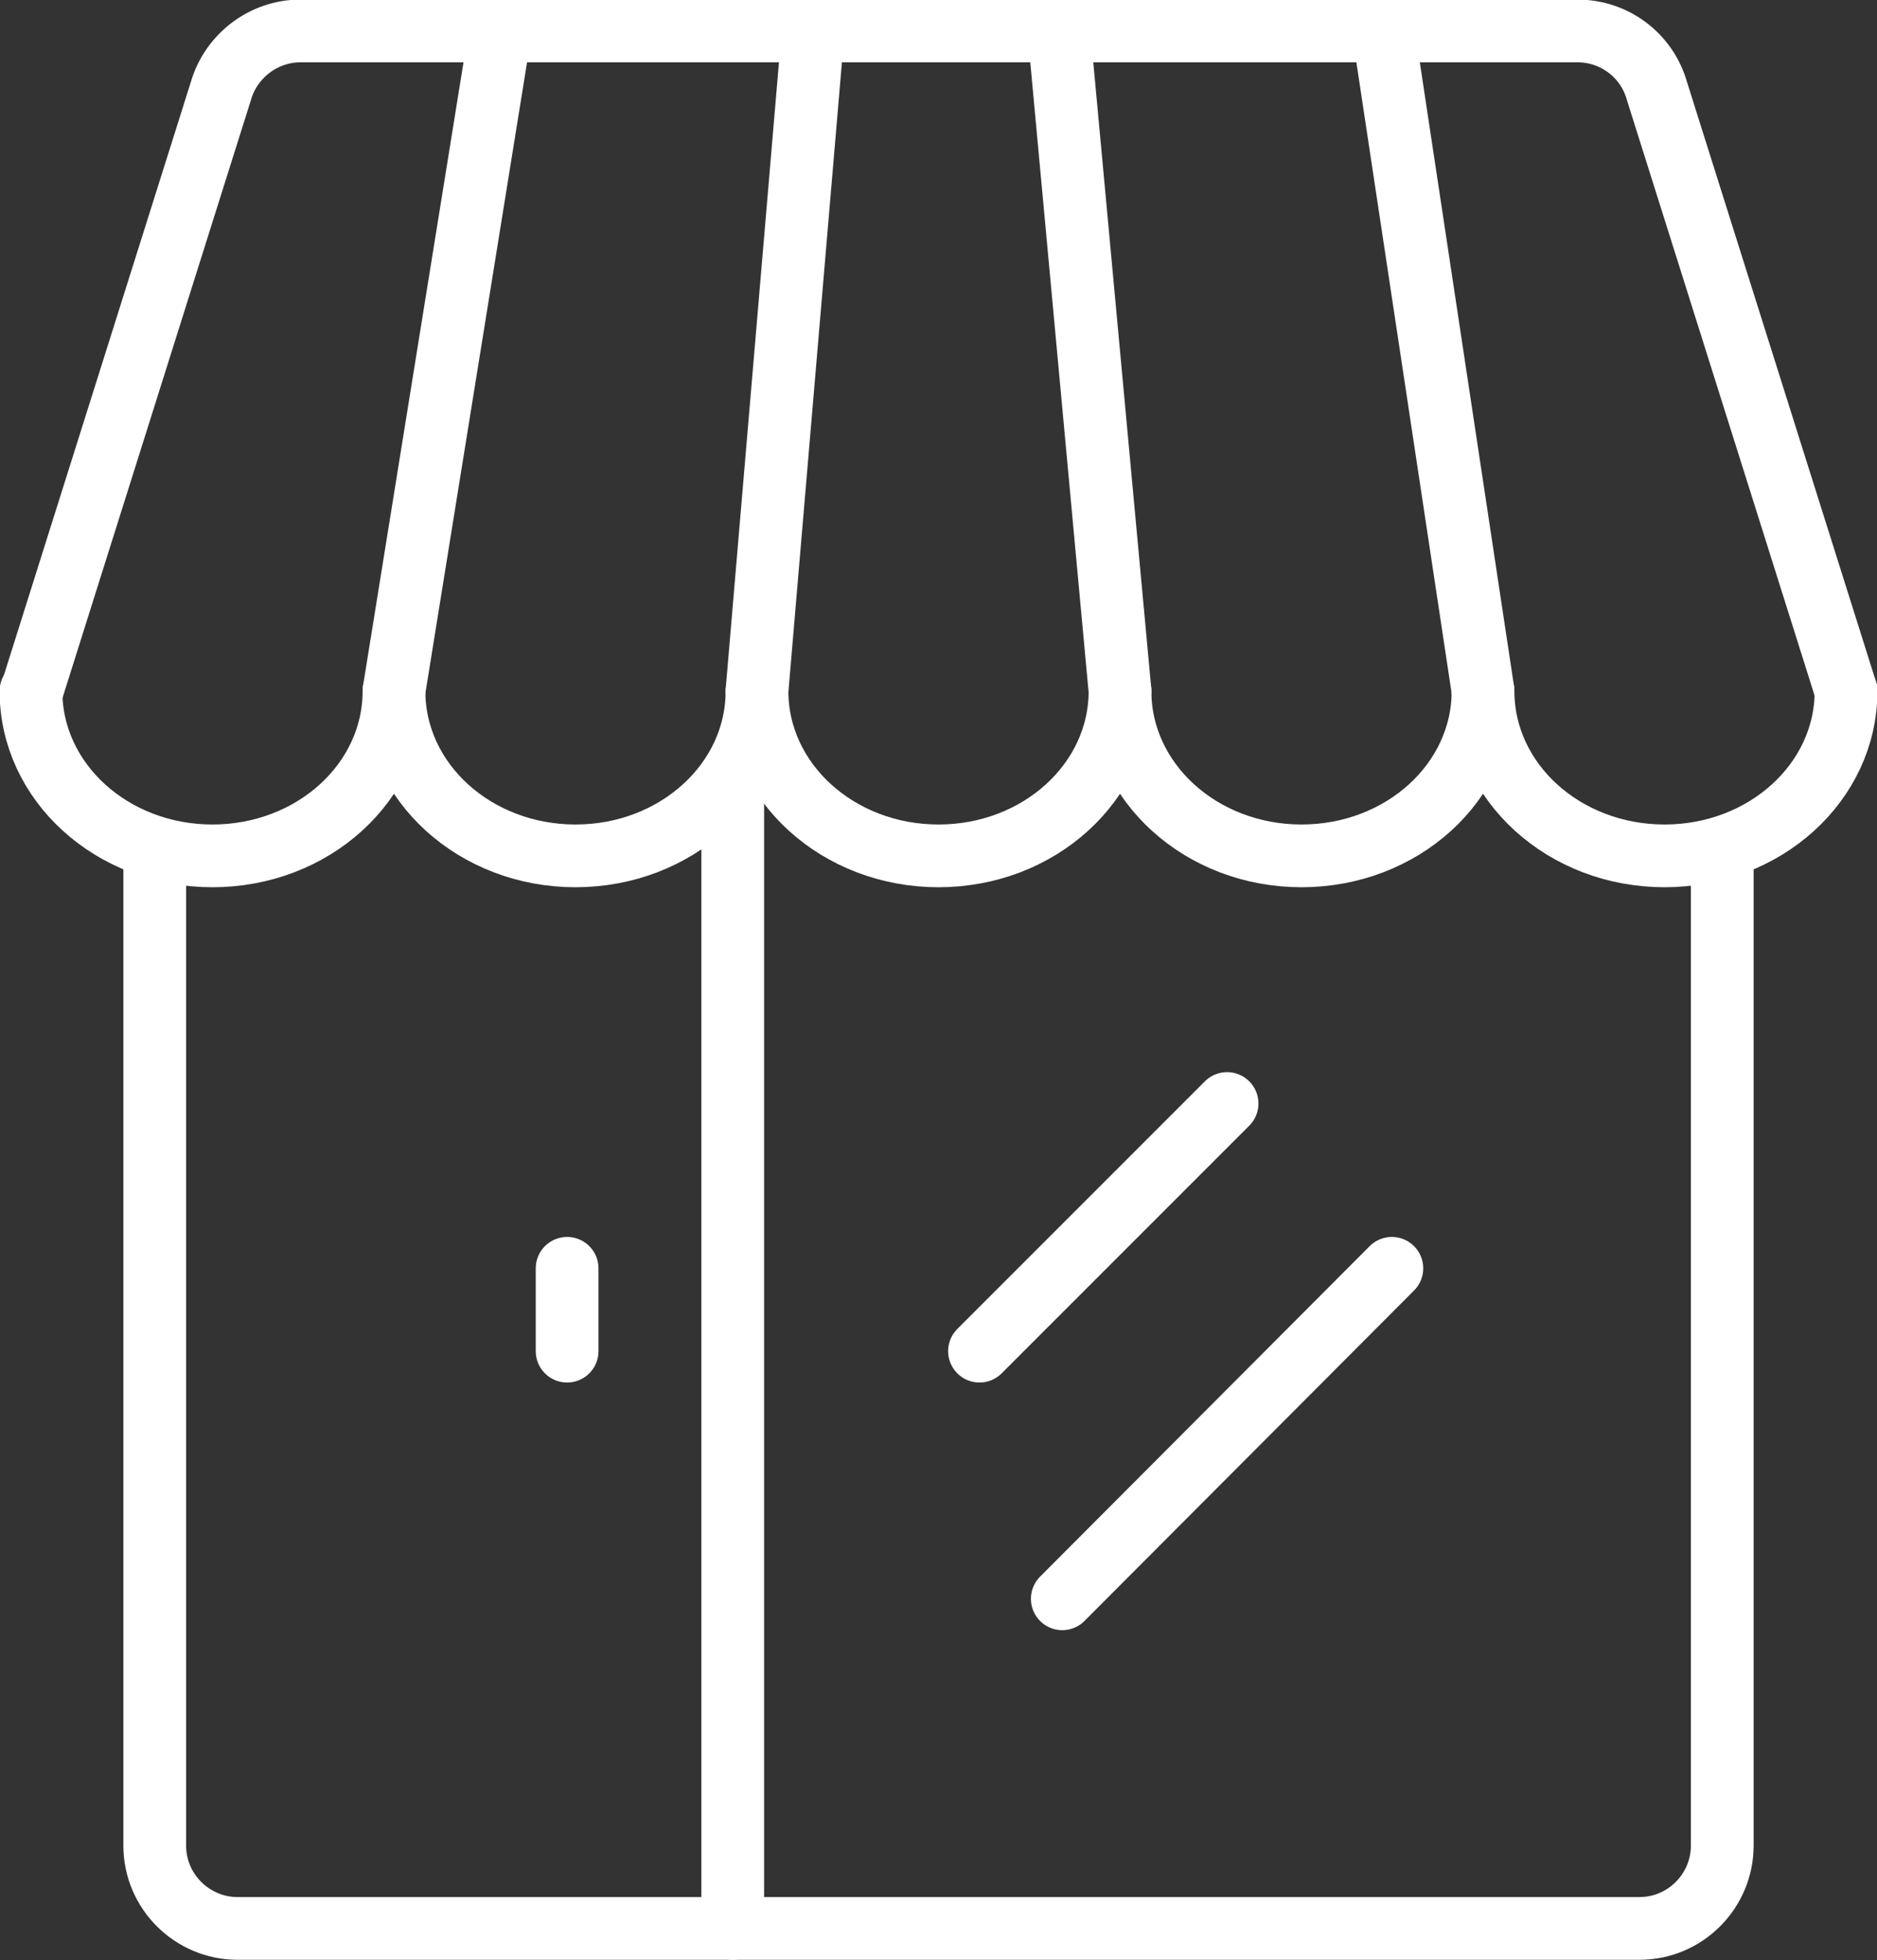
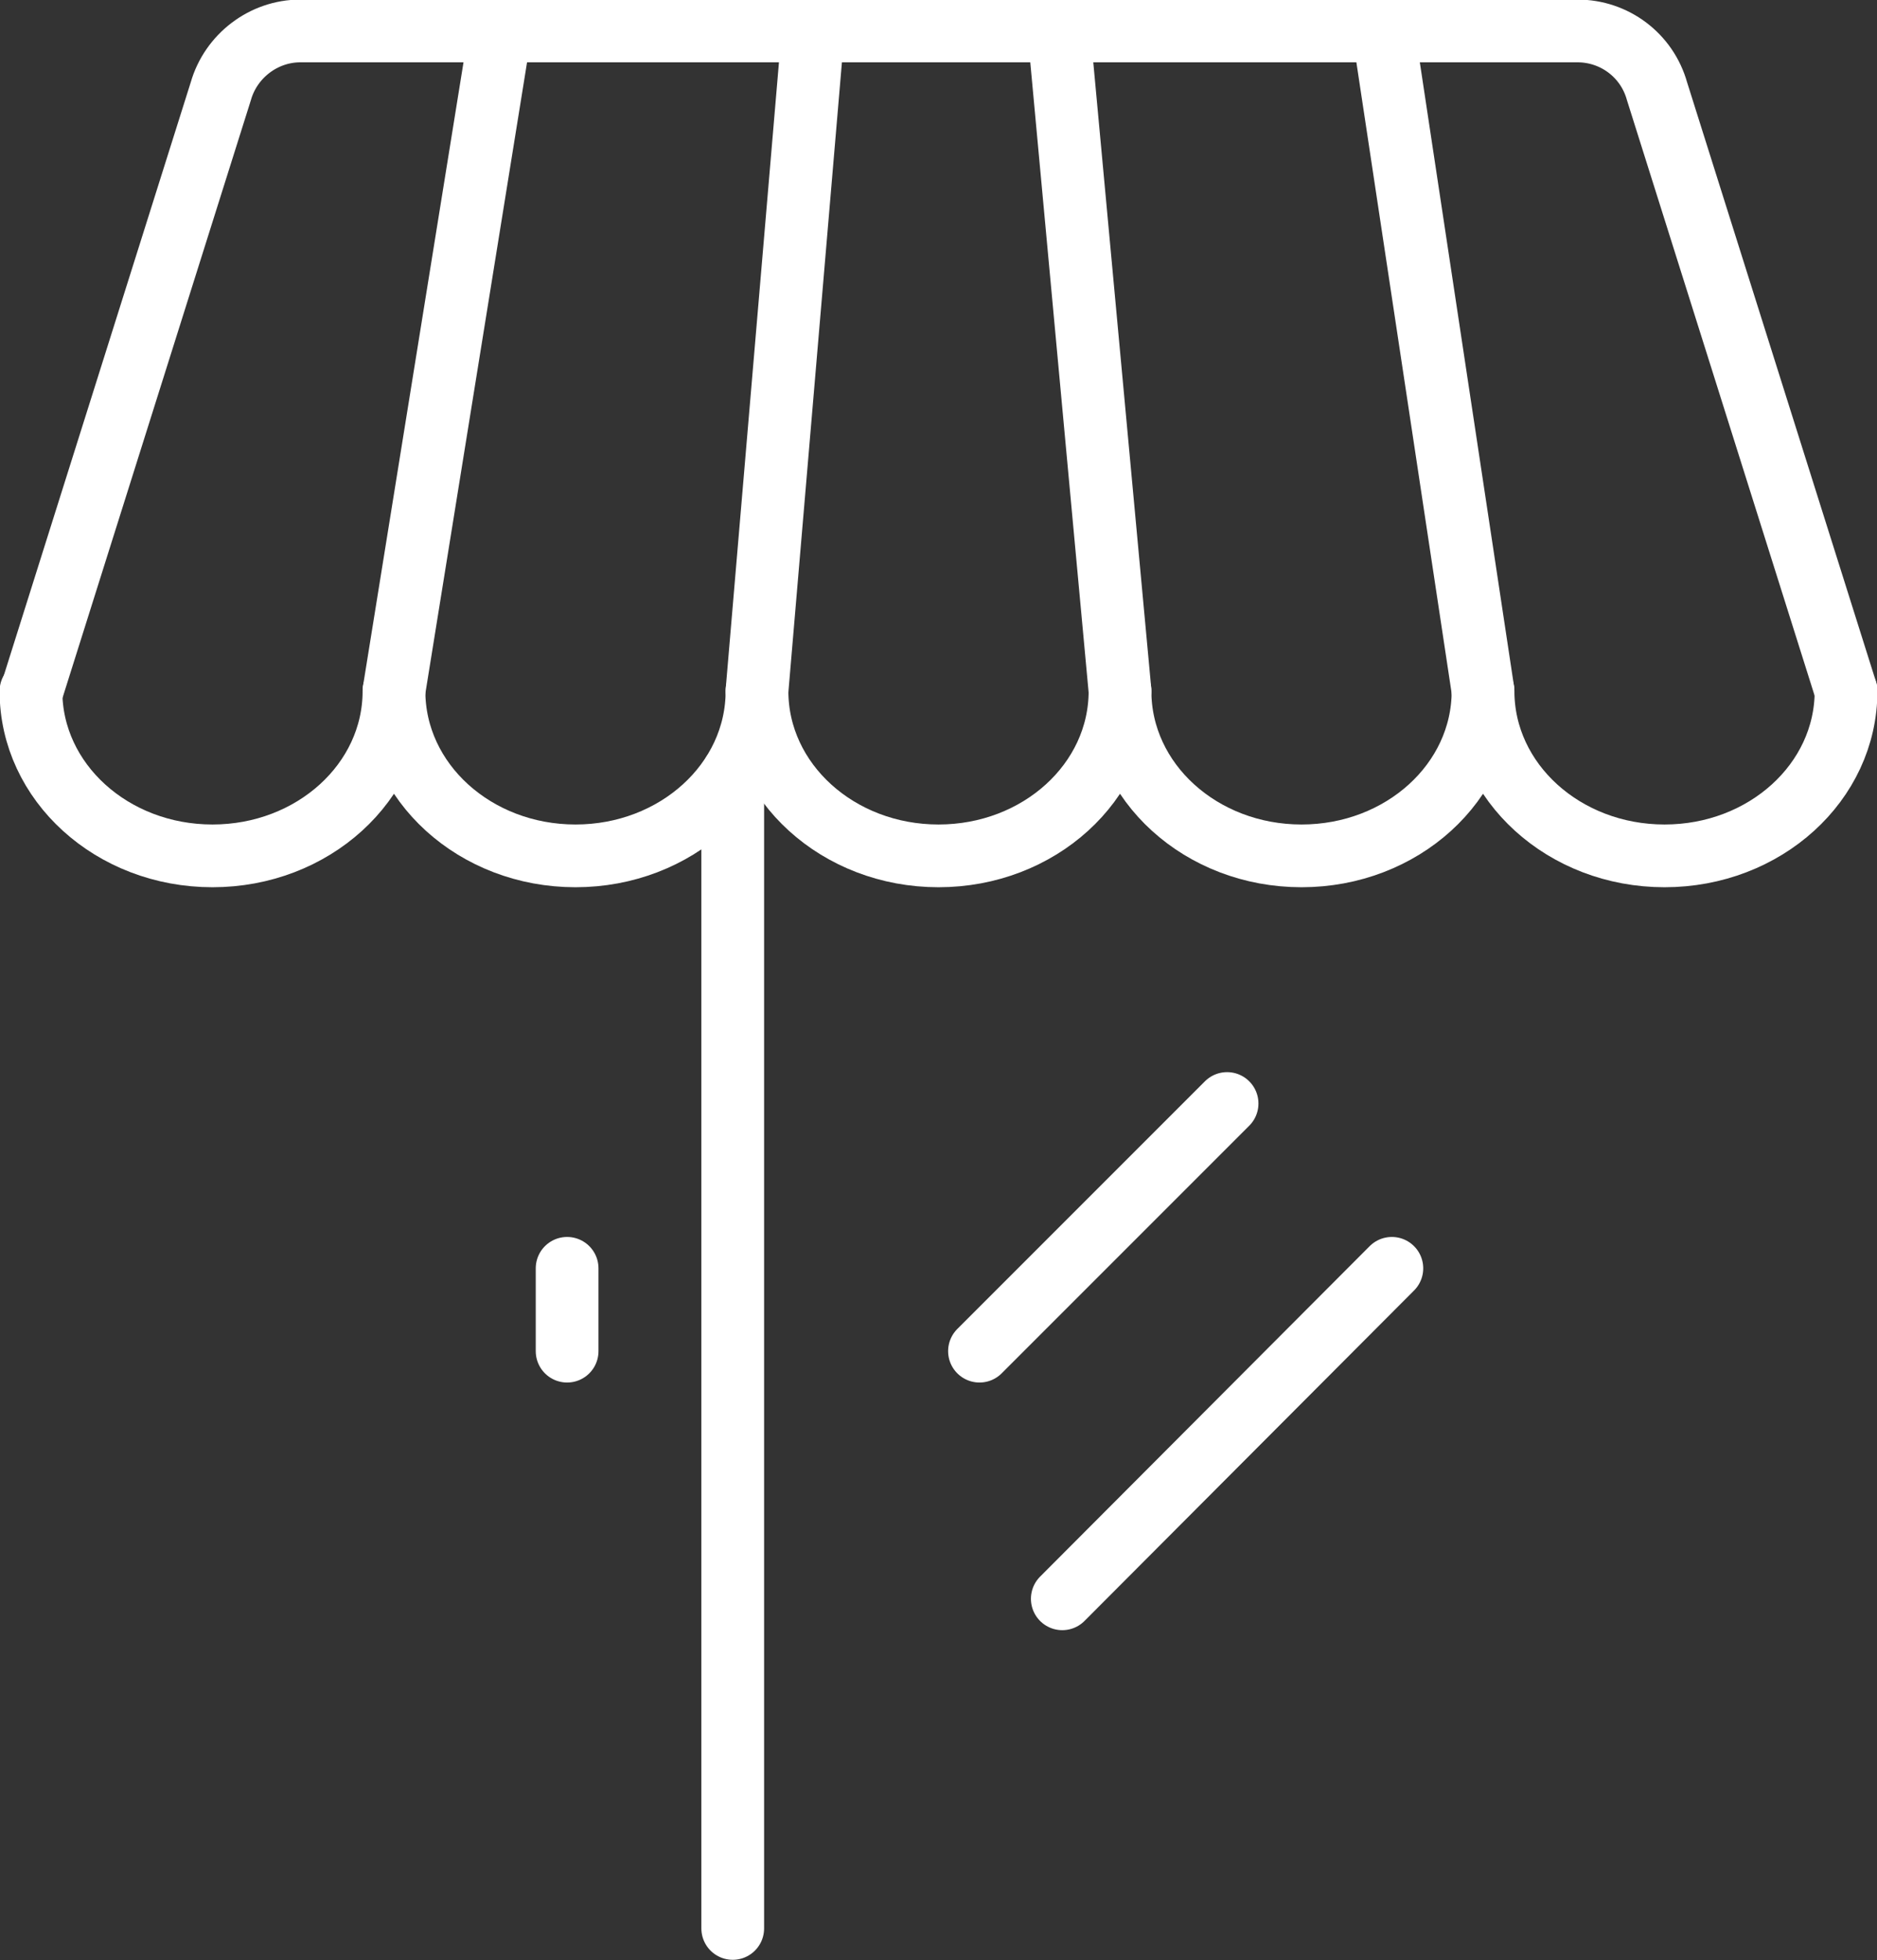
<svg xmlns="http://www.w3.org/2000/svg" viewBox="0 0 22.44 23.43">
  <rect x="0" y="0" width="22.44" height="23.43" fill="#333333" stroke="none" />
  <defs>
    <style>.d{stroke-linejoin:round;}.d,.e{fill:none;stroke:#fff;stroke-linecap:round;stroke-width:.75px;}.e{stroke-miterlimit:10;}</style>
  </defs>
  <g id="a" />
  <g id="b">
    <g id="c">
      <g>
        <path class="d" d="M22.07,8.26c0,1.09-.97,1.97-2.17,1.97s-2.17-.88-2.17-1.97c0,1.09-.97,1.97-2.17,1.97s-2.17-.88-2.17-1.97c0,1.09-.97,1.97-2.17,1.97s-2.17-.88-2.17-1.97c0,1.09-.97,1.97-2.17,1.97s-2.17-.88-2.17-1.97c0,1.09-.97,1.97-2.17,1.97s-2.17-.88-2.17-1.97" />
        <path class="e" d="M.38,8.26L2.64,1.09c.12-.42,.51-.72,.95-.72h15.27c.44,0,.83,.29,.95,.72l2.26,7.17" />
-         <path class="d" d="M20.59,10.23v11.83c0,.54-.44,.99-.99,.99H2.84c-.54,0-.99-.44-.99-.99V10.23" />
        <line class="e" x1="8.76" y1="9.25" x2="8.76" y2="23.05" />
        <line class="e" x1="6.78" y1="15.16" x2="6.78" y2="16.15" />
        <line class="e" x1="14.67" y1="13.19" x2="11.71" y2="16.15" />
        <line class="e" x1="16.64" y1="15.16" x2="12.7" y2="19.11" />
        <line class="e" x1="17.73" y1="8.26" x2="16.54" y2=".38" />
        <line class="e" x1="13.39" y1="8.26" x2="12.66" y2=".38" />
        <line class="e" x1="9.05" y1="8.26" x2="9.72" y2=".38" />
        <line class="e" x1="4.71" y1="8.26" x2="5.98" y2=".38" />
      </g>
    </g>
  </g>
</svg>